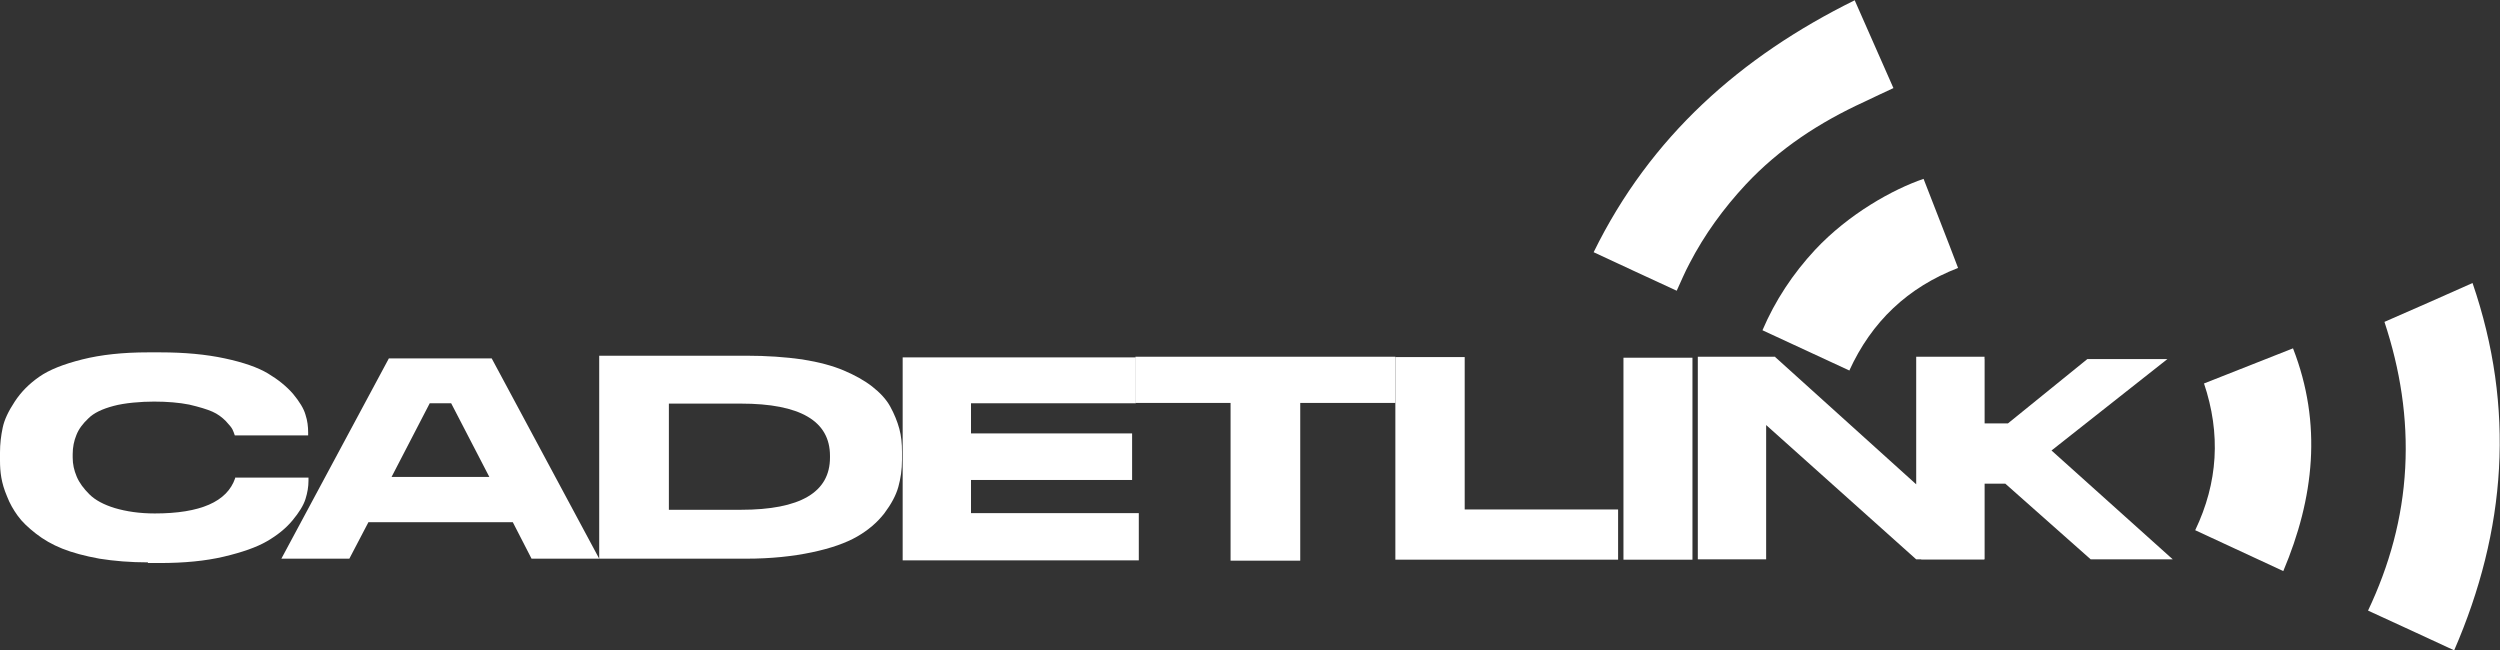
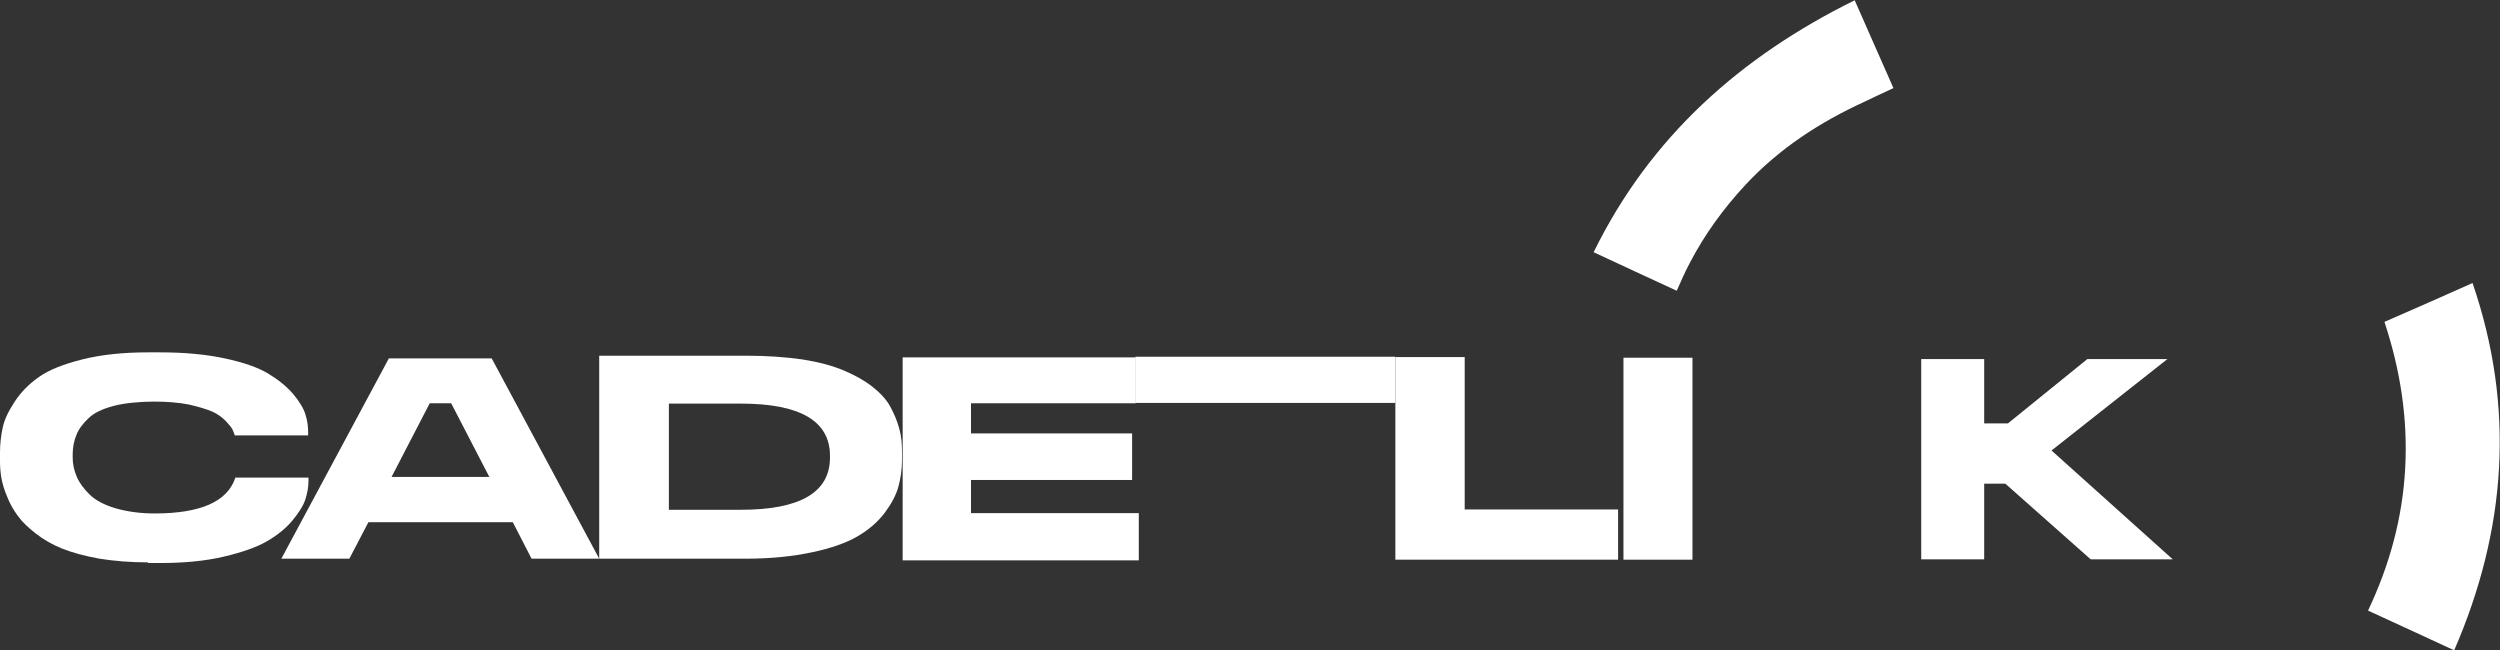
<svg xmlns="http://www.w3.org/2000/svg" version="1.1" viewBox="0 0 746.4 194.2">
  <rect x="0" y="0" width="746.4" height="194.2" fill="#333333" stroke="none" />
  <defs>
    <style>
      .cls-1 {
        fill: #fff;
      }
    </style>
  </defs>
  <g>
    <g id="Layer_1">
      <g id="Layer_1-2" data-name="Layer_1">
        <g>
          <path class="cls-1" d="M44.2,167.9c-5.3,0-10.1-.4-14.5-1.1-4.4-.8-8.1-1.8-11.1-3-3-1.2-5.6-2.7-7.9-4.5-2.3-1.8-4.1-3.5-5.4-5.3s-2.4-3.7-3.2-5.8c-.9-2.1-1.4-3.9-1.7-5.6C.1,140.9,0,139.2,0,137.5v-2.4C0,132.5.3,130.1.8,127.7s1.7-4.9,3.6-7.8,4.3-5.3,7.3-7.4c3-2.1,7.3-3.8,12.9-5.2,5.6-1.4,12.1-2.1,19.6-2.1h3.6c7.3,0,13.7.6,19.3,1.8s9.9,2.7,12.9,4.5,5.5,3.8,7.5,6.1c1.9,2.3,3.2,4.4,3.7,6.2.6,1.8.8,3.6.8,5.3v.9h-21.9c-.2-.6-.4-1.2-.7-1.8s-.9-1.3-2-2.5c-1.1-1.1-2.4-2.1-4-2.8s-3.9-1.4-6.9-2.1c-3-.6-6.6-.9-10.5-.9s-8.8.4-12.1,1.3c-3.4.9-5.9,2.1-7.5,3.7-1.7,1.6-2.9,3.2-3.6,5-.7,1.7-1.1,3.6-1.1,5.7v1c0,2,.4,3.8,1.2,5.7s2.1,3.6,3.8,5.3c1.7,1.7,4.3,3.1,7.6,4.1,3.4,1,7.3,1.6,11.9,1.6,13.6,0,21.6-3.5,24-10.5,0-.1,0-.2,0-.2h21.9v.9c0,1.8-.3,3.6-.9,5.5s-1.9,4-3.9,6.4-4.5,4.4-7.6,6.2-7.4,3.3-12.9,4.6-11.9,1.9-19.1,1.9h-3.6,0Z" />
          <path class="cls-1" d="M179,166.8h-20.3l-5.6-10.9h-43.1l-5.7,10.9h-20.3l32.1-59.8h30.7l32.1,59.8h0ZM116.9,142.4h29.2l-11.4-22h-6.4l-11.4,22h0Z" />
          <path class="cls-1" d="M222.8,106.2c6.2,0,11.7.4,16.7,1.1,5,.8,9.1,1.9,12.4,3.3s6.2,3,8.5,4.8,4.2,3.8,5.4,6c1.2,2.2,2.1,4.4,2.7,6.6s.8,4.4.8,6.9v2.4c0,2.9-.4,5.6-1.1,8.1-.7,2.5-2.1,5.1-4.2,7.9-2.1,2.7-4.8,5-8.1,6.9s-7.8,3.5-13.5,4.7c-5.7,1.2-12.2,1.9-19.6,1.9h-43.9v-60.6h43.8ZM199.7,152.2h21.5c17.7,0,26.6-5.2,26.6-15.6v-.5c0-10.4-8.9-15.6-26.6-15.6h-21.5v31.7Z" />
          <path class="cls-1" d="M339.1,106.6v13.8h-49.2v9h48.1v13.9h-48.1v9.9h50.1v14.1h-70.5v-60.6h69.6Z" />
-           <path class="cls-1" d="M367.4,120.3h-28.4v-13.8c0,0,77.6,0,77.6,0v13.8c0,0-28.4,0-28.4,0v47.1h-20.8v-47.1h0Z" />
+           <path class="cls-1" d="M367.4,120.3h-28.4v-13.8c0,0,77.6,0,77.6,0v13.8c0,0-28.4,0-28.4,0v47.1v-47.1h0Z" />
          <path class="cls-1" d="M437.3,106.6v45.5h45.8v15h-66.5v-60.5s20.6,0,20.6,0Z" />
          <path class="cls-1" d="M505.3,167.1h-20.6v-60.3h20.6v60.3Z" />
-           <path class="cls-1" d="M530,106.6l42.1,38v-38.1h20.4v60.5h-20.4l-44.8-40.1v40.1h-20.4v-60.5h23.1Z" />
          <path class="cls-1" d="M598.7,144.4h-6.3v22.6h-18.8v-59.8h18.8v19.2h7.1l23.7-19.2h23.9l-34.6,27.3,36.2,32.5h-24.5l-25.5-22.6h0Z" />
        </g>
        <g id="_x36_I4uwT.tif">
          <g>
            <path class="cls-1" d="M732.8,194.2c-8.6-4-17.1-7.9-25.8-11.9,6.4-13.5,10.3-27.6,11.1-42.6.8-14.9-1.5-29.4-6.2-43.6,8.8-3.8,17.5-7.7,26.3-11.6,12.8,37.3,10.1,73.8-5.5,109.7h0Z" />
            <path class="cls-1" d="M553.7,0c3.9,8.8,7.7,17.5,11.6,26.3-3,1.4-5.8,2.7-8.7,4.1-13.3,6.1-25.3,13.9-35.4,24.7-6.6,7.1-12.3,14.9-16.8,23.6-1.4,2.6-2.5,5.3-3.8,8.1-8.4-3.9-16.5-7.6-24.8-11.5,16.9-34.5,43.9-58.4,77.9-75.2Z" />
-             <path class="cls-1" d="M552.1,110.6c-8.7-4-17.2-8-25.9-12,3.8-8.9,9.1-16.9,15.7-24,10.1-10.8,23.3-18.1,32.4-21.2,3.4,8.8,6.9,17.6,10.3,26.6-15,5.8-25.8,16-32.5,30.7Z" />
-             <path class="cls-1" d="M658,114.5c8.9-3.5,17.7-7,26.6-10.5,8.8,22.6,6.3,44.7-2.9,66.5-8.6-4-17.4-8.1-26.3-12.2,6.8-14.2,7.7-28.8,2.6-43.9h0Z" />
          </g>
        </g>
      </g>
    </g>
  </g>
</svg>